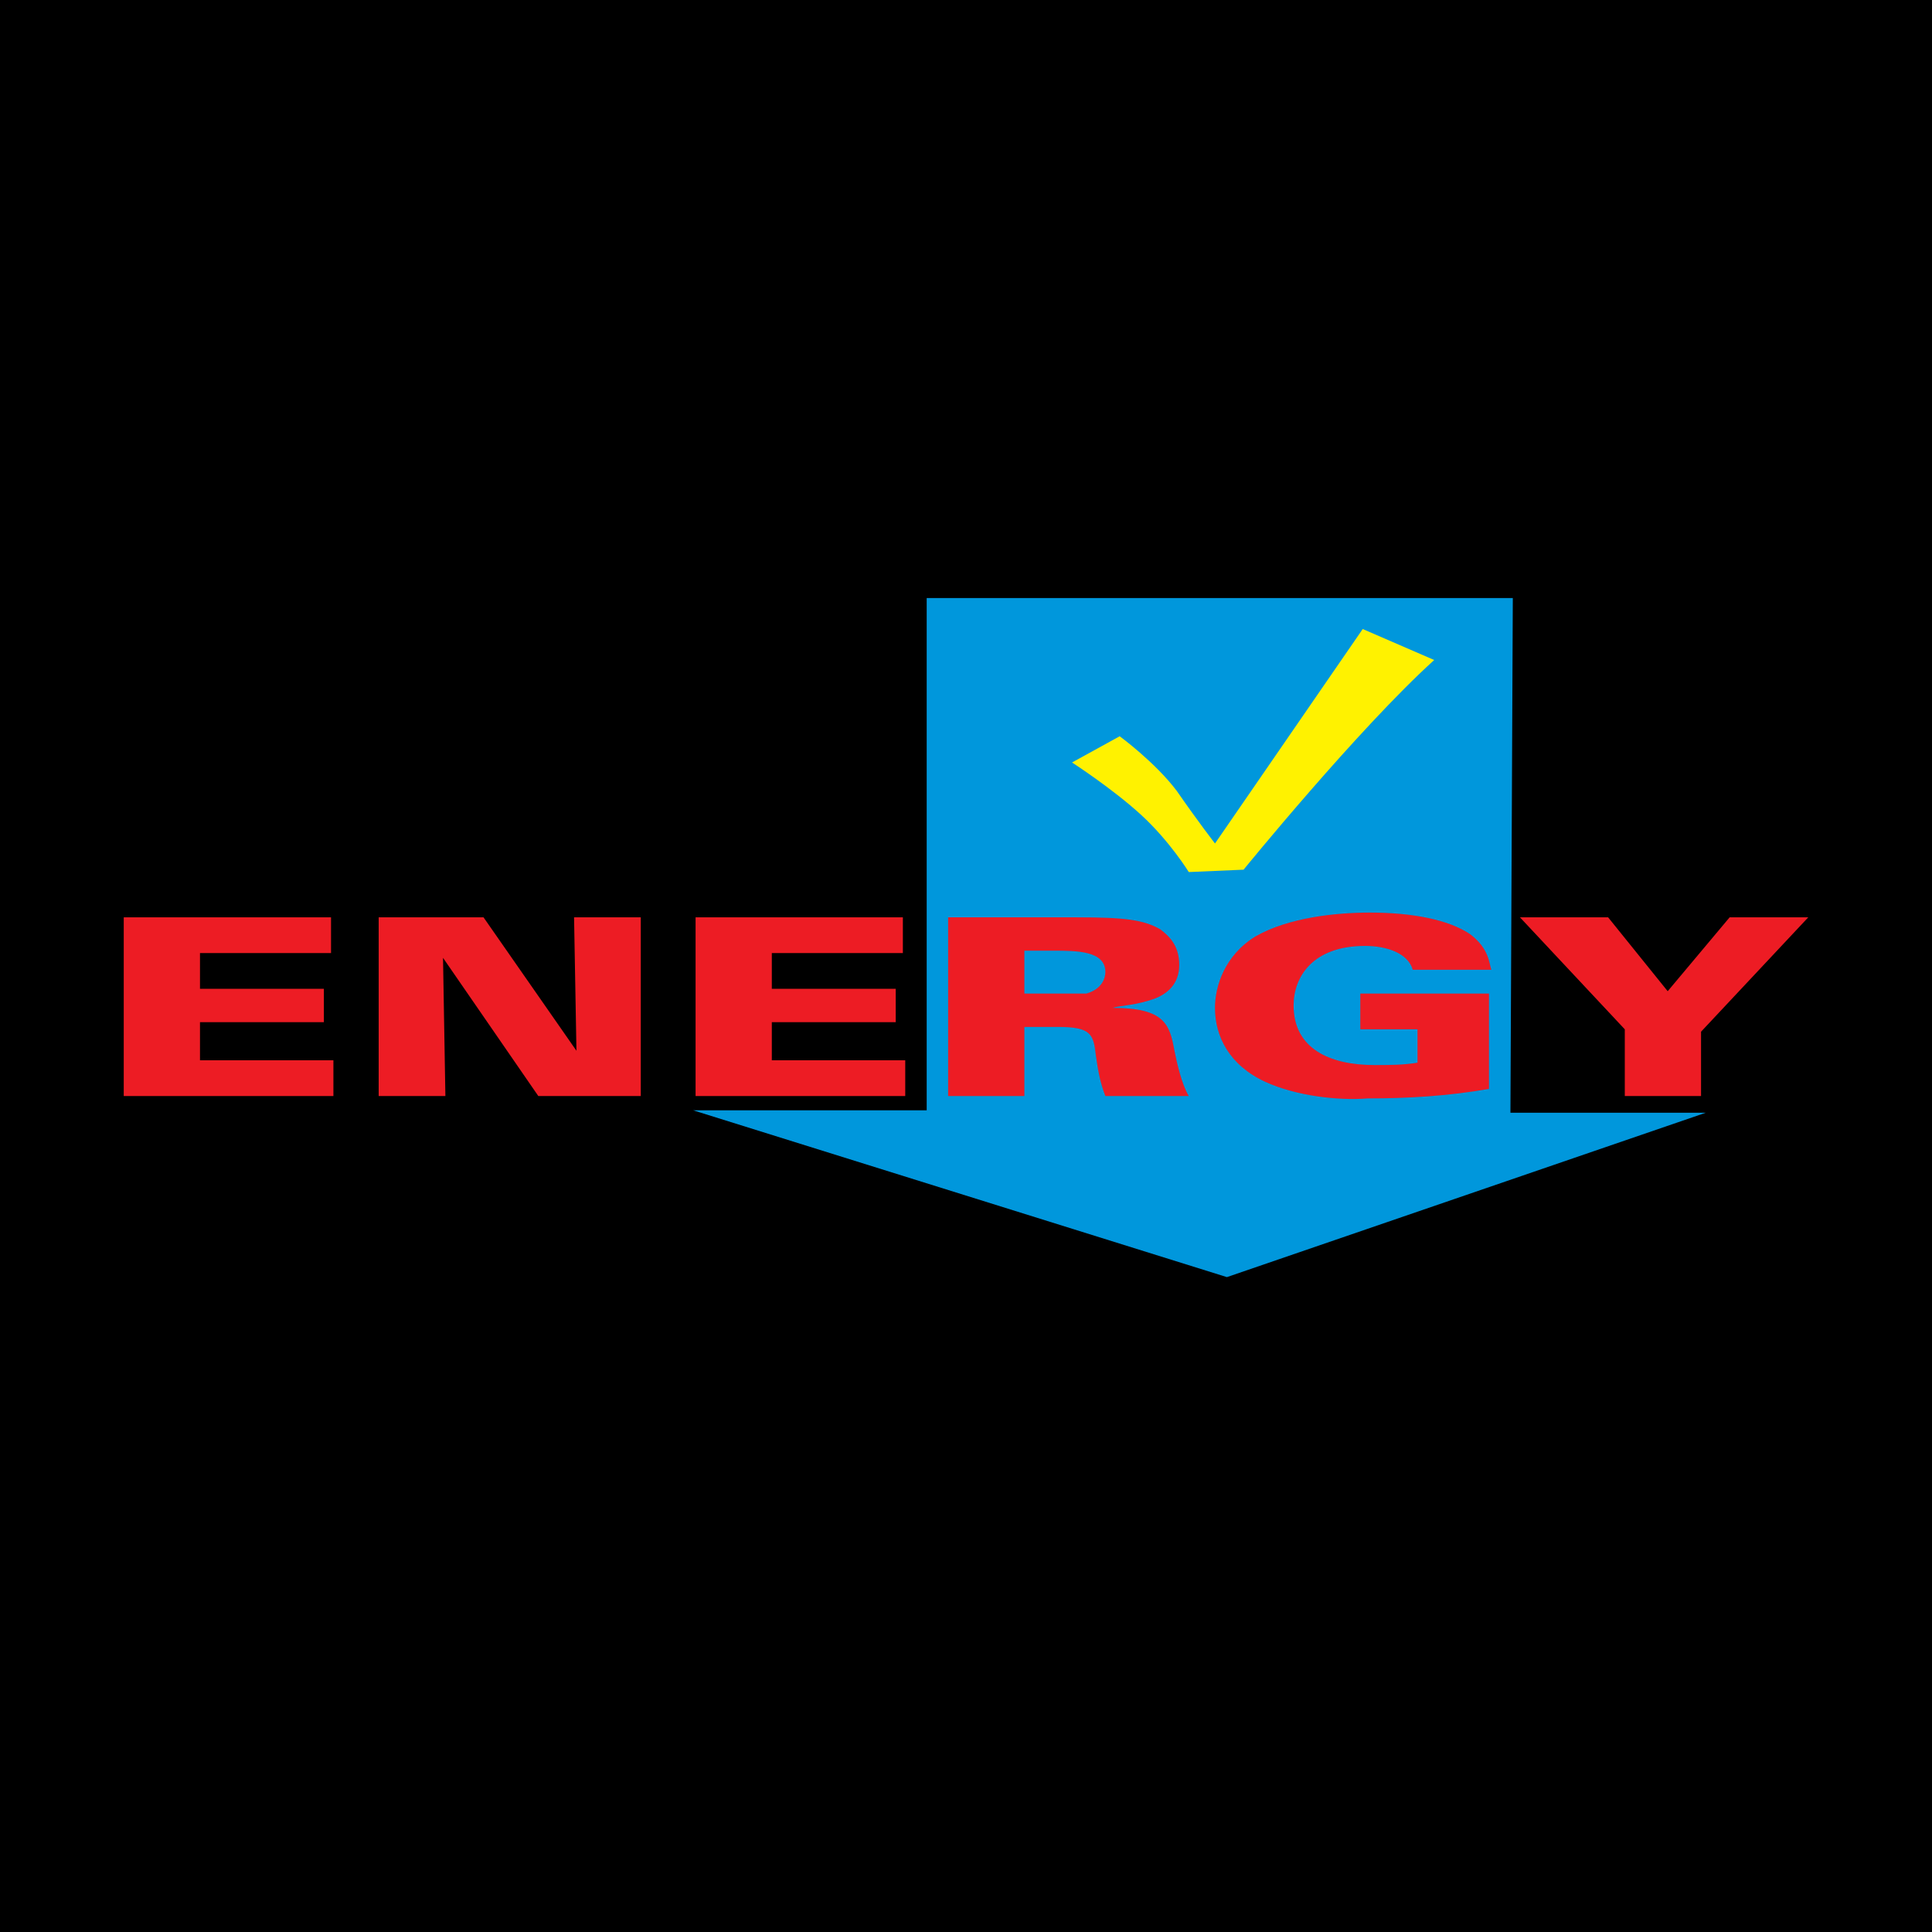
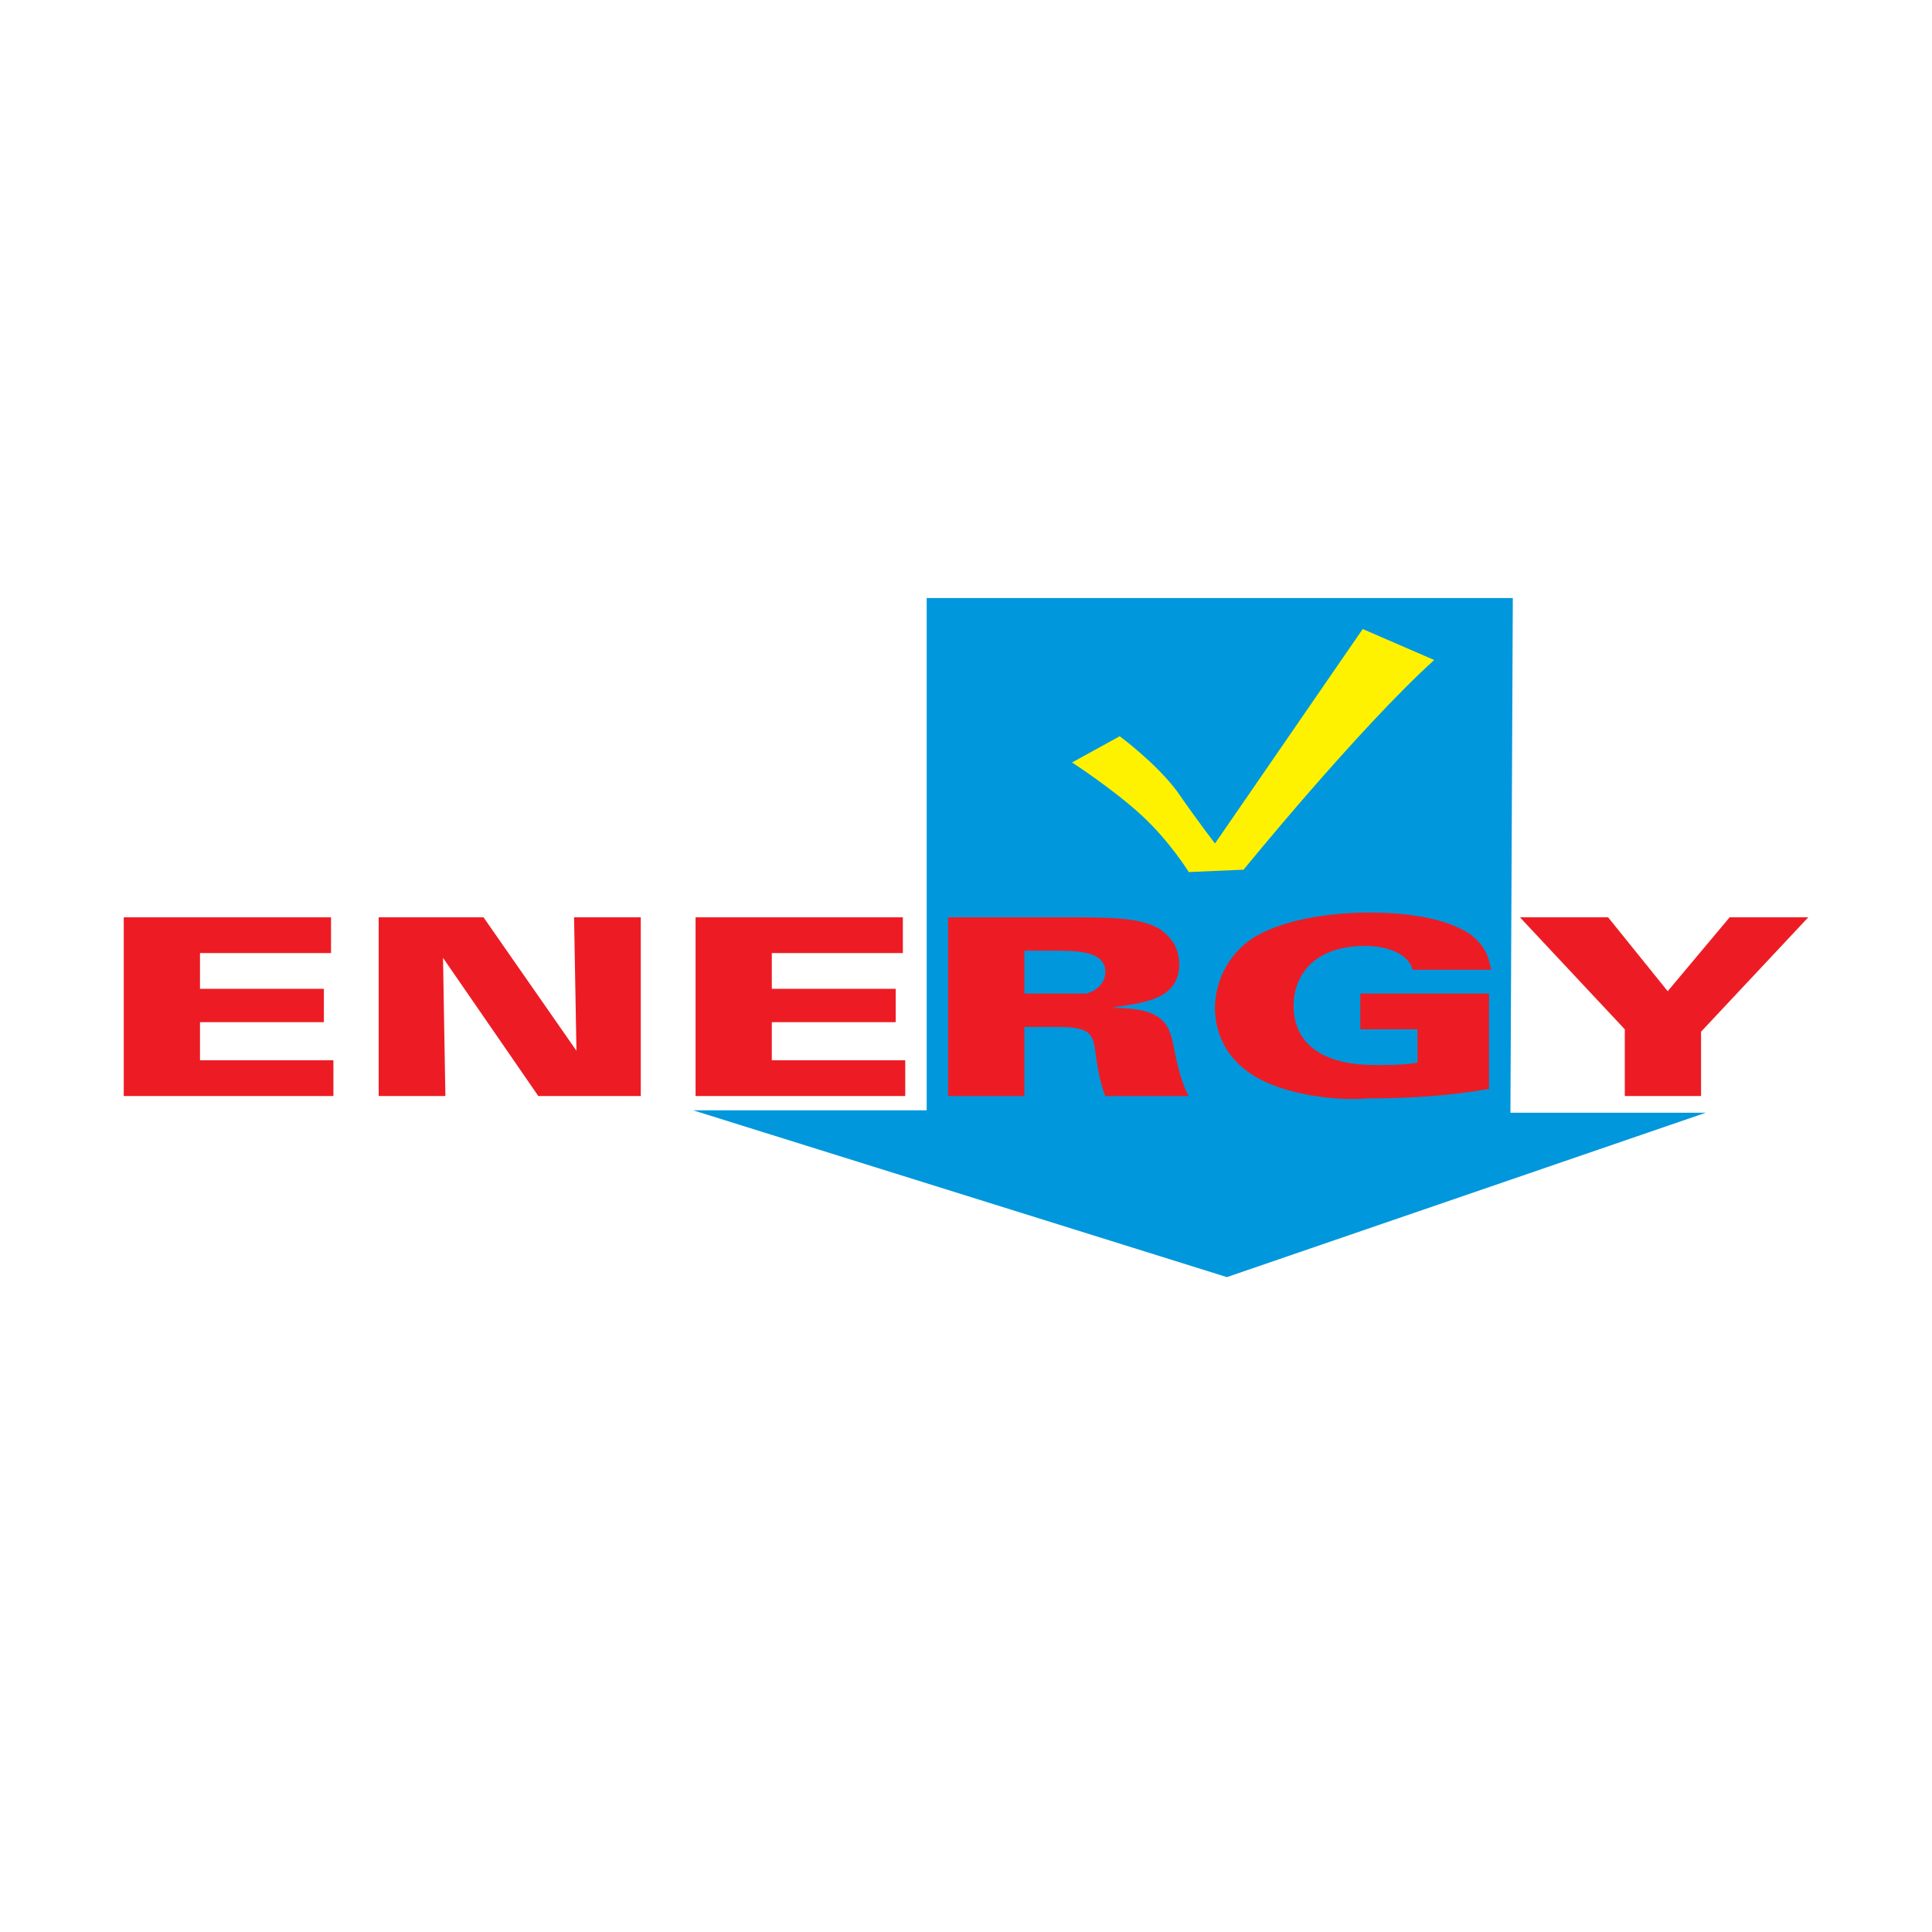
<svg xmlns="http://www.w3.org/2000/svg" version="1.0" id="Layer_1" x="0px" y="0px" width="192.756px" height="192.756px" viewBox="0 0 192.756 192.756" enable-background="new 0 0 192.756 192.756" xml:space="preserve">
  <g>
-     <polygon fill-rule="evenodd" clip-rule="evenodd" points="0,0 192.756,0 192.756,192.756 0,192.756 0,0  " />
    <polygon fill-rule="evenodd" clip-rule="evenodd" fill="#ED1C24" points="12.346,91.522 33.027,91.522 33.027,95.088    19.953,95.088 19.953,98.654 32.314,98.654 32.314,101.982 19.953,101.982 19.953,105.785 33.264,105.785 33.264,109.352    12.346,109.352 12.346,91.522  " />
    <polygon fill-rule="evenodd" clip-rule="evenodd" fill="#ED1C24" points="37.781,91.522 48.241,91.522 57.512,104.834    57.274,91.522 63.93,91.522 63.93,109.352 53.708,109.352 44.2,95.564 44.437,109.352 37.781,109.352 37.781,91.522  " />
    <polygon fill-rule="evenodd" clip-rule="evenodd" fill="#ED1C24" points="69.398,91.522 90.079,91.522 90.079,95.088    77.004,95.088 77.004,98.654 89.366,98.654 89.366,101.982 77.004,101.982 77.004,105.785 90.316,105.785 90.316,109.352    69.398,109.352 69.398,91.522  " />
    <polygon fill-rule="evenodd" clip-rule="evenodd" fill="#0097DC" points="92.456,59.668 150.934,59.668 150.696,111.016    170.189,111.016 122.408,127.418 69.16,110.777 92.456,110.777 92.456,59.668  " />
    <path fill-rule="evenodd" clip-rule="evenodd" fill="#ED1C24" d="M102.202,94.851h2.853c2.377,0,5.229,0,5.229,2.14   c0,0.475-0.237,1.664-1.901,2.139c-0.713,0-1.664,0-3.328,0h-2.853V94.851L102.202,94.851z M94.595,109.352h7.607v-6.895h3.328   c3.327,0,3.565,0.713,3.804,2.854c0.236,1.664,0.476,2.852,0.95,4.041h8.32c-0.713-1.189-1.188-3.328-1.427-4.518   c-0.475-2.613-0.95-4.279-6.181-4.279l0,0c0.714-0.236,2.378-0.236,4.279-0.949c1.188-0.477,2.377-1.428,2.377-3.329   c0-1.902-0.95-2.853-1.901-3.565c-1.664-0.951-3.566-1.189-8.32-1.189H94.595V109.352L94.595,109.352z" />
    <path fill-rule="evenodd" clip-rule="evenodd" fill="#ED1C24" d="M140.949,96.752c-0.475-1.664-2.614-2.377-4.754-2.377   c-5.229,0-7.131,3.09-7.131,5.943c0,4.279,3.564,5.943,8.082,5.943c1.426,0,2.853,0,4.278-0.238v-3.328h-5.705v-3.566h12.837v9.51   c-4.041,0.713-8.082,0.951-12.123,0.951c-2.854,0.236-7.132-0.238-10.222-1.666c-3.566-1.662-4.993-4.516-4.993-7.369   c0-2.139,0.951-5.229,4.042-7.13c3.327-1.902,8.082-2.377,11.41-2.377c4.278,0,7.845,0.713,9.983,2.139   c1.902,1.427,1.902,2.853,2.14,3.566H140.949L140.949,96.752z" />
    <polygon fill-rule="evenodd" clip-rule="evenodd" fill="#ED1C24" points="160.442,91.522 166.386,98.893 172.566,91.522    180.41,91.522 169.714,102.934 169.714,109.352 162.106,109.352 162.106,102.695 151.647,91.522 160.442,91.522  " />
    <path fill-rule="evenodd" clip-rule="evenodd" fill="#FFF200" d="M113.851,81.301c2.853,2.615,4.754,5.705,4.754,5.705l5.467-0.237   c0,0,11.411-14.025,19.018-20.919l-7.132-3.091l-14.738,21.395c0,0-1.663-2.139-3.803-5.229c-2.14-2.854-5.705-5.468-5.705-5.468   l-4.755,2.615C106.956,76.071,110.997,78.686,113.851,81.301L113.851,81.301z" />
  </g>
</svg>